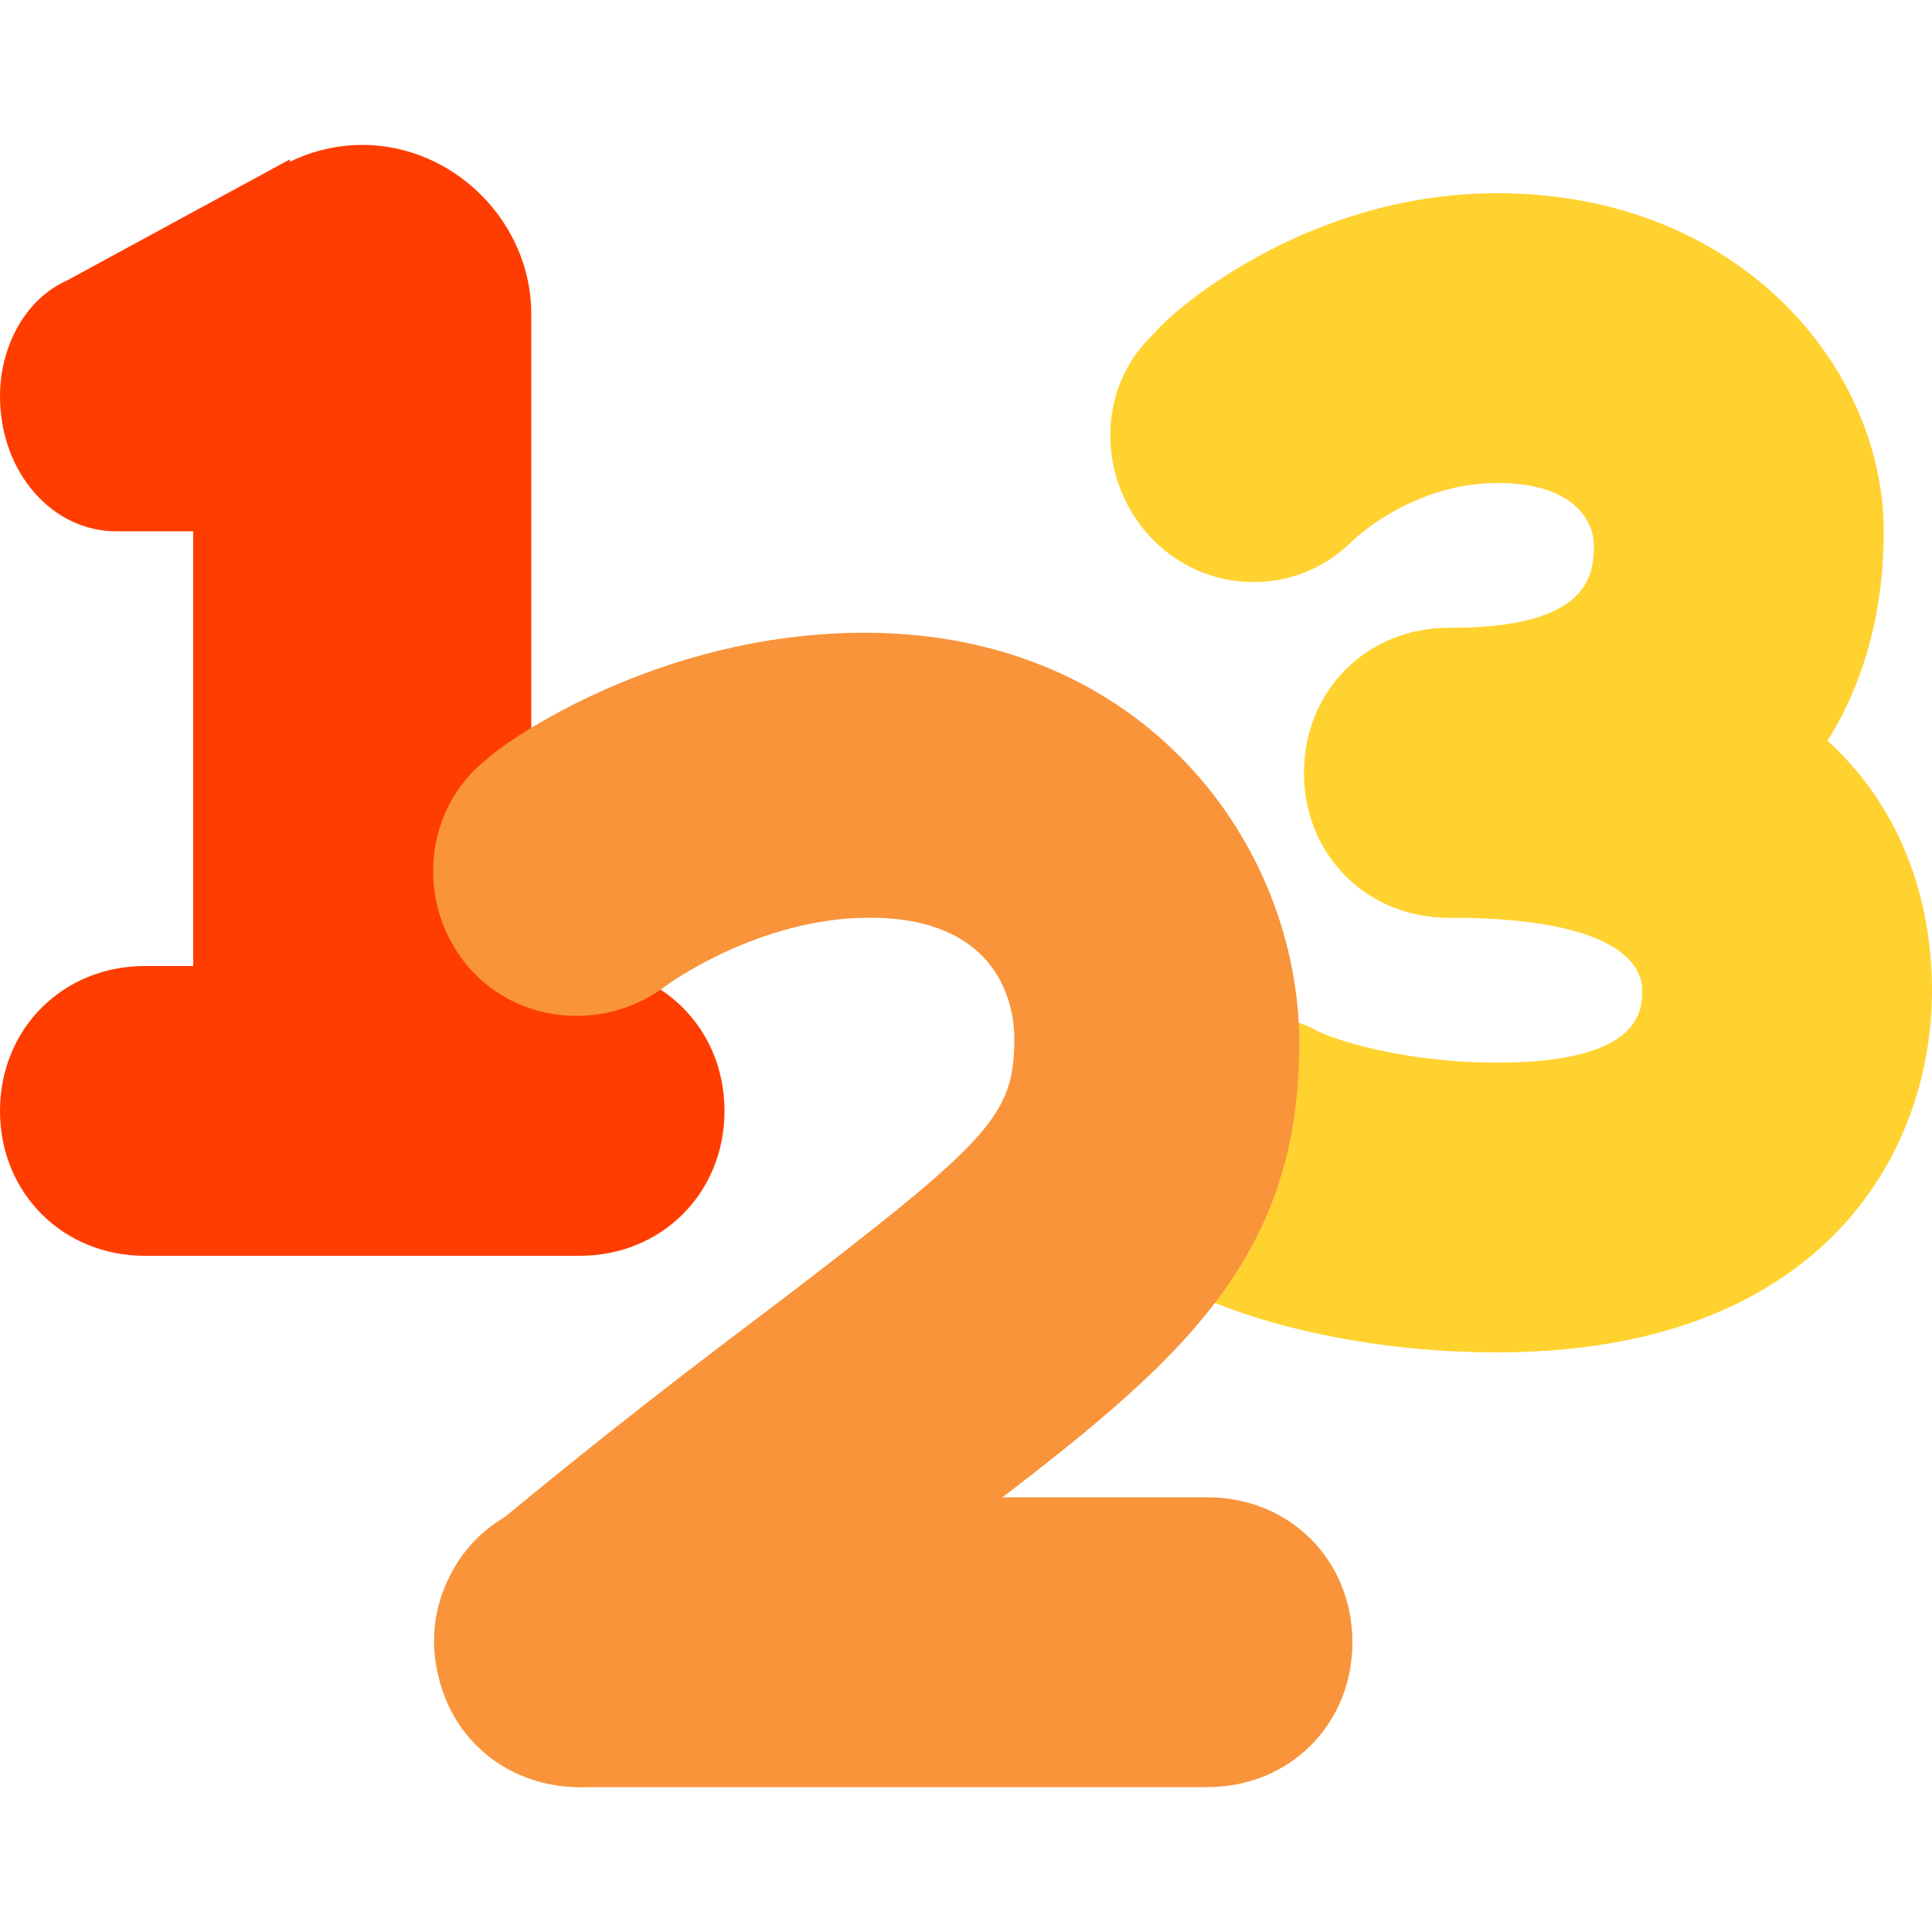
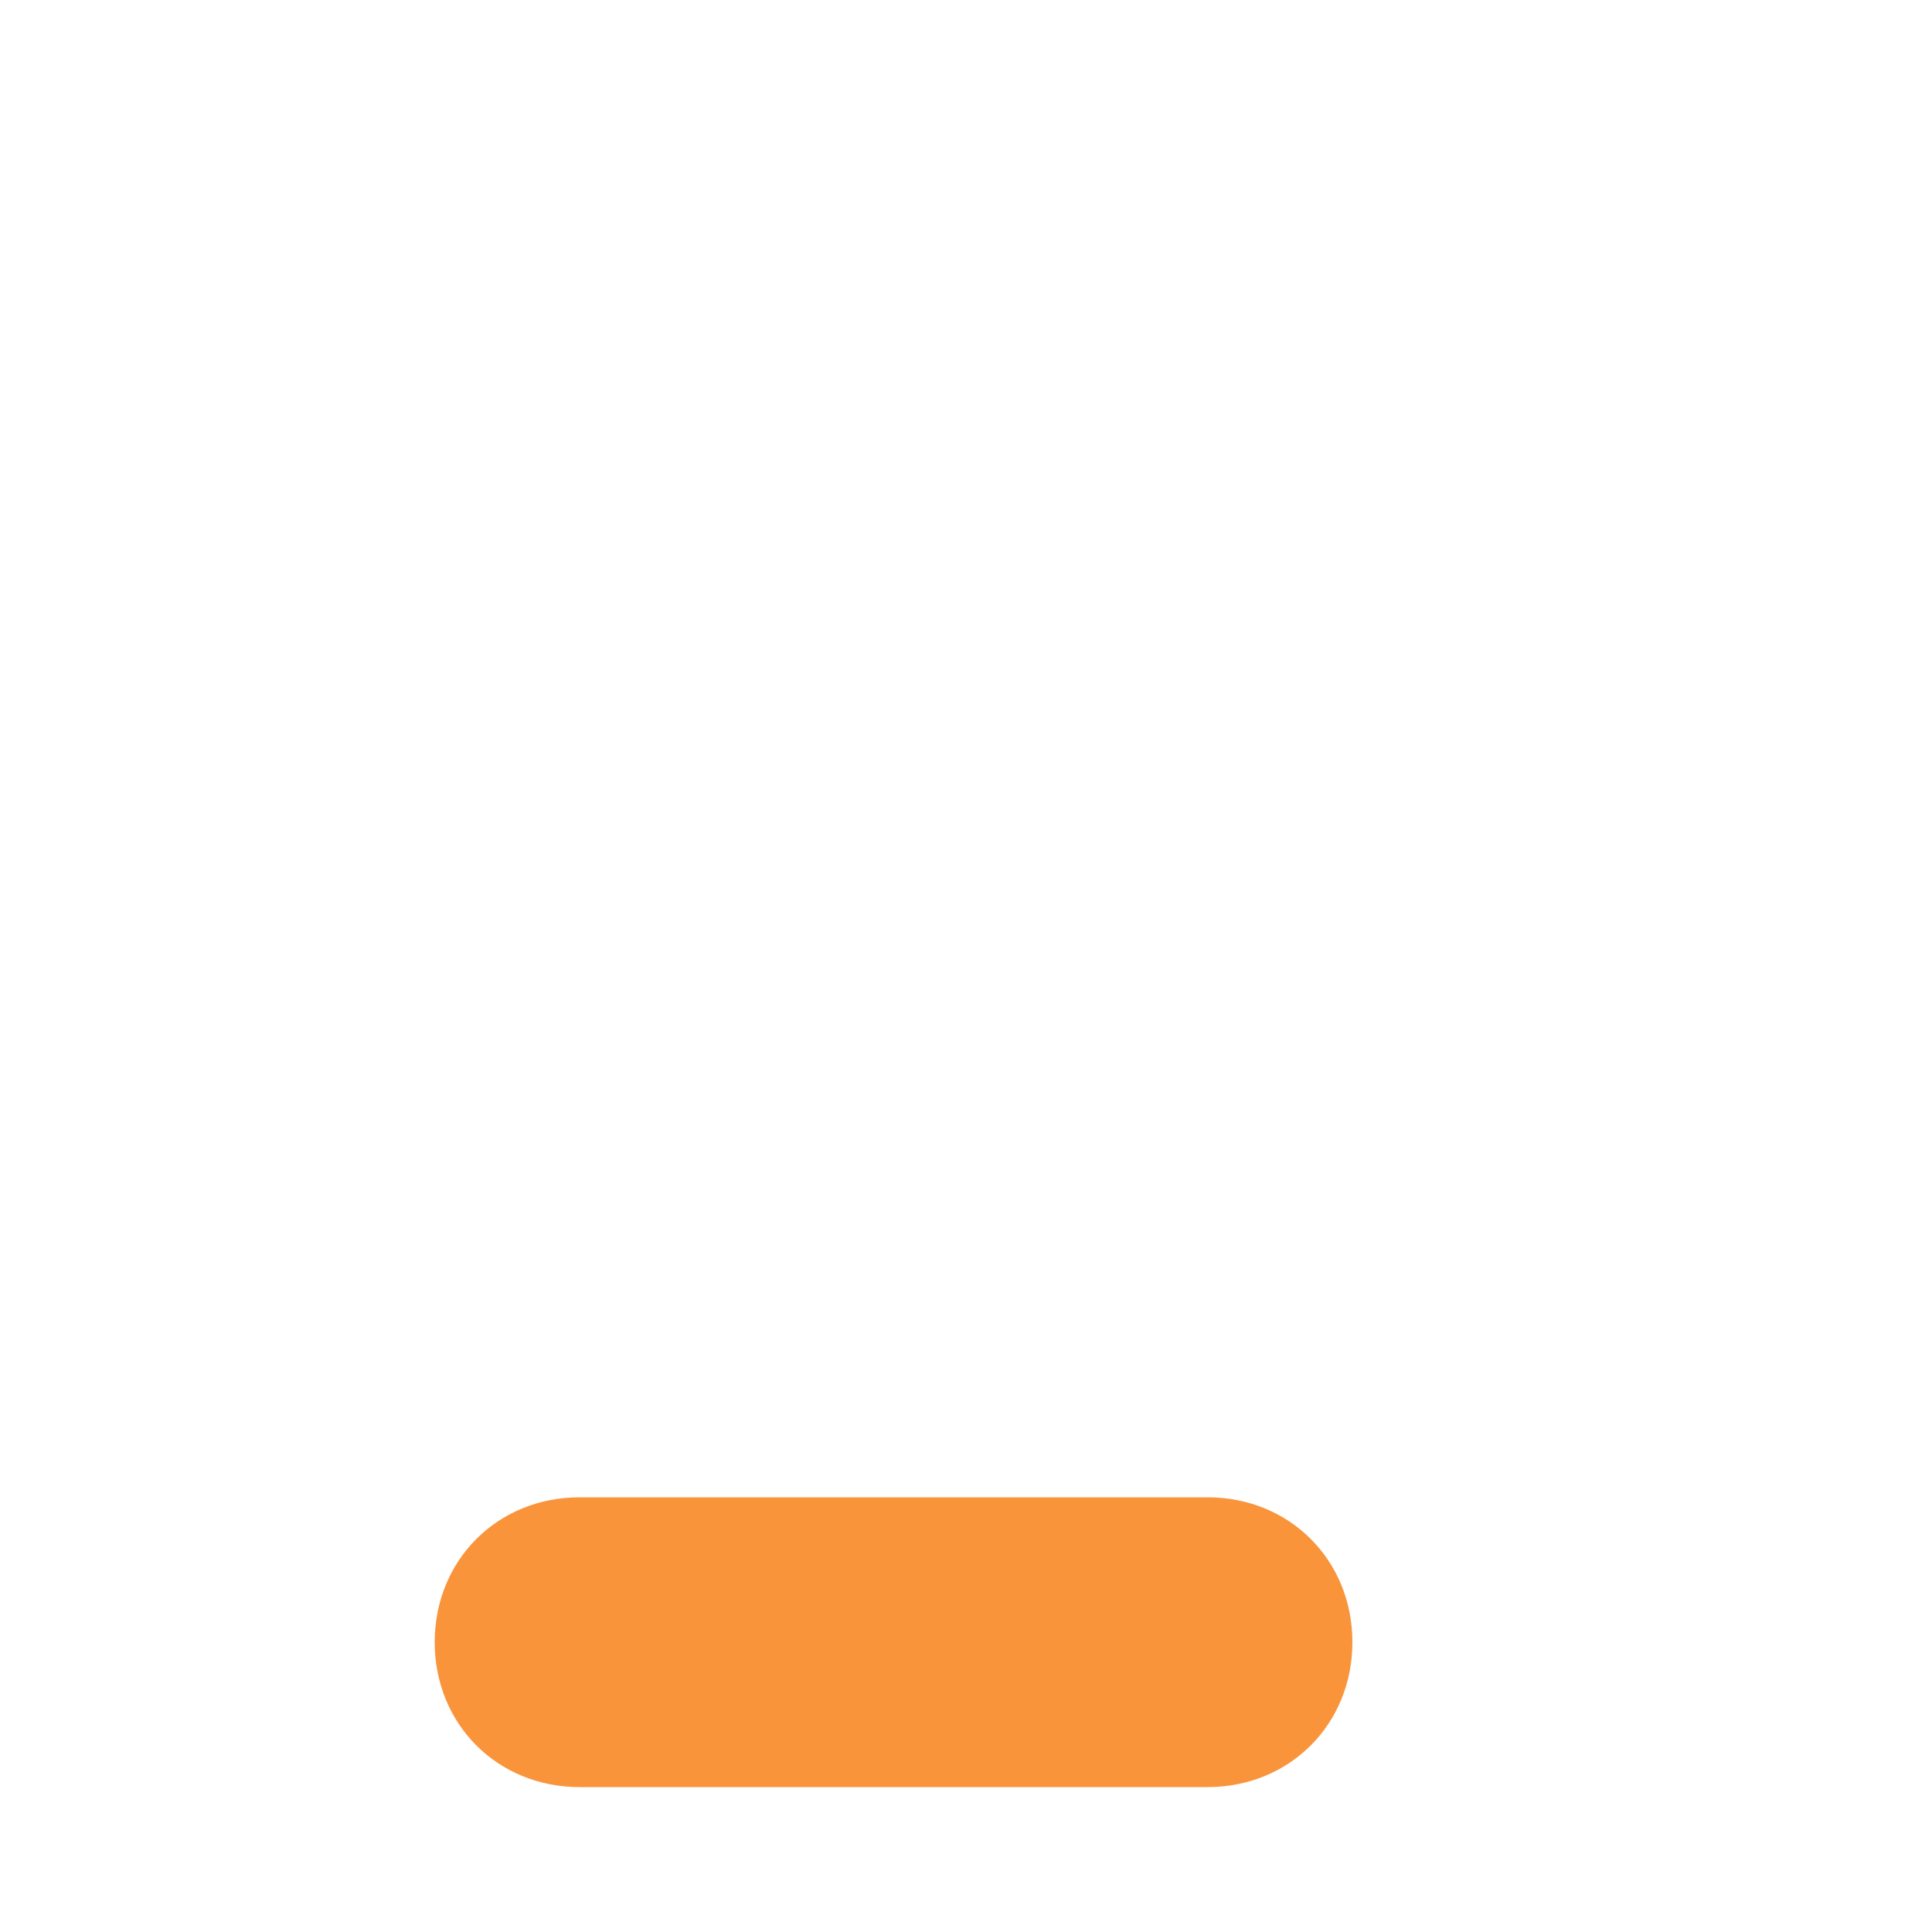
<svg xmlns="http://www.w3.org/2000/svg" width="800" zoomAndPan="magnify" viewBox="0 0 600 600" height="800" preserveAspectRatio="xMidYMid meet" version="1.0">
-   <path fill="#ffd230" d="M 450 285 C 424.5 285 405 265.5 405 240 C 405 214.5 424.5 195 450 195 C 492 195 495 180 495 169.5 C 495 162 489 150 465 150 C 439.5 150 421.5 166.5 420 168 C 402 186 373.5 184.5 357 166.5 C 340.5 148.5 340.5 120 358.5 103.5 C 363 97.5 405 60 465 60 C 540 60 585 114 585 165 C 585 238.5 532.5 285 450 285 Z M 450 285 " fill-opacity="1" fill-rule="nonzero" />
-   <path fill="#ffd230" d="M 450 195 C 424.5 195 405 214.5 405 240 C 405 265.5 424.5 285 450 285 C 505.5 285 510 301.5 510 307.5 C 510 313.5 510 330 465 330 C 432 330 409.5 321 408 319.5 C 385.5 309 358.5 319.5 349.5 342 C 339 364.5 349.5 391.5 372 402 C 376.5 405 412.5 420 465 420 C 564 420 600 360 600 307.5 C 600 273 585 195 450 195 Z M 450 195 " fill-opacity="1" fill-rule="nonzero" />
  <path fill="#f9943b" d="M 375 555 L 180 555 C 154.5 555 135 535.5 135 510 C 135 484.5 154.5 465 180 465 L 375 465 C 400.5 465 420 484.5 420 510 C 420 535.5 400.5 555 375 555 Z M 375 555 " fill-opacity="1" fill-rule="nonzero" />
-   <path fill="#ff3d00" d="M 112.5 390 C 84 390 60 366 60 337.5 L 60 97.5 C 60 69 84 45 112.5 45 C 141 45 165 69 165 97.5 L 165 337.5 C 165 366 141 390 112.5 390 Z M 112.5 390 " fill-opacity="1" fill-rule="nonzero" />
-   <path fill="#ff3d00" d="M 90 49.5 L 21 87 C 7.5 93 0 108 0 123 C 0 147 16.5 165 36 165 L 88.5 165 Z M 180 390 L 45 390 C 19.5 390 0 370.5 0 345 C 0 319.5 19.5 300 45 300 L 180 300 C 205.5 300 225 319.5 225 345 C 225 370.5 205.5 390 180 390 Z M 180 390 " fill-opacity="1" fill-rule="nonzero" />
-   <path fill="#f9943b" d="M 180 555 C 166.5 555 154.5 549 145.5 538.5 C 129 519 132 490.5 151.5 475.5 C 187.5 445.5 219 421.5 243 403.5 C 307.5 354 315 346.5 315 322.5 C 315 316.5 313.5 285 270 285 C 235.5 285 207 306 207 306 C 187.5 321 159 318 144 298.5 C 129 279 132 250.5 151.5 235.5 C 156 231 204 196.5 268.5 196.5 C 355.5 196.5 403.5 262.5 403.5 324 C 403.5 394.5 363 426 295.5 477 C 271.5 495 241.5 517.5 207 546 C 201 552 190.5 555 180 555 Z M 180 555 " fill-opacity="1" fill-rule="nonzero" />
</svg>